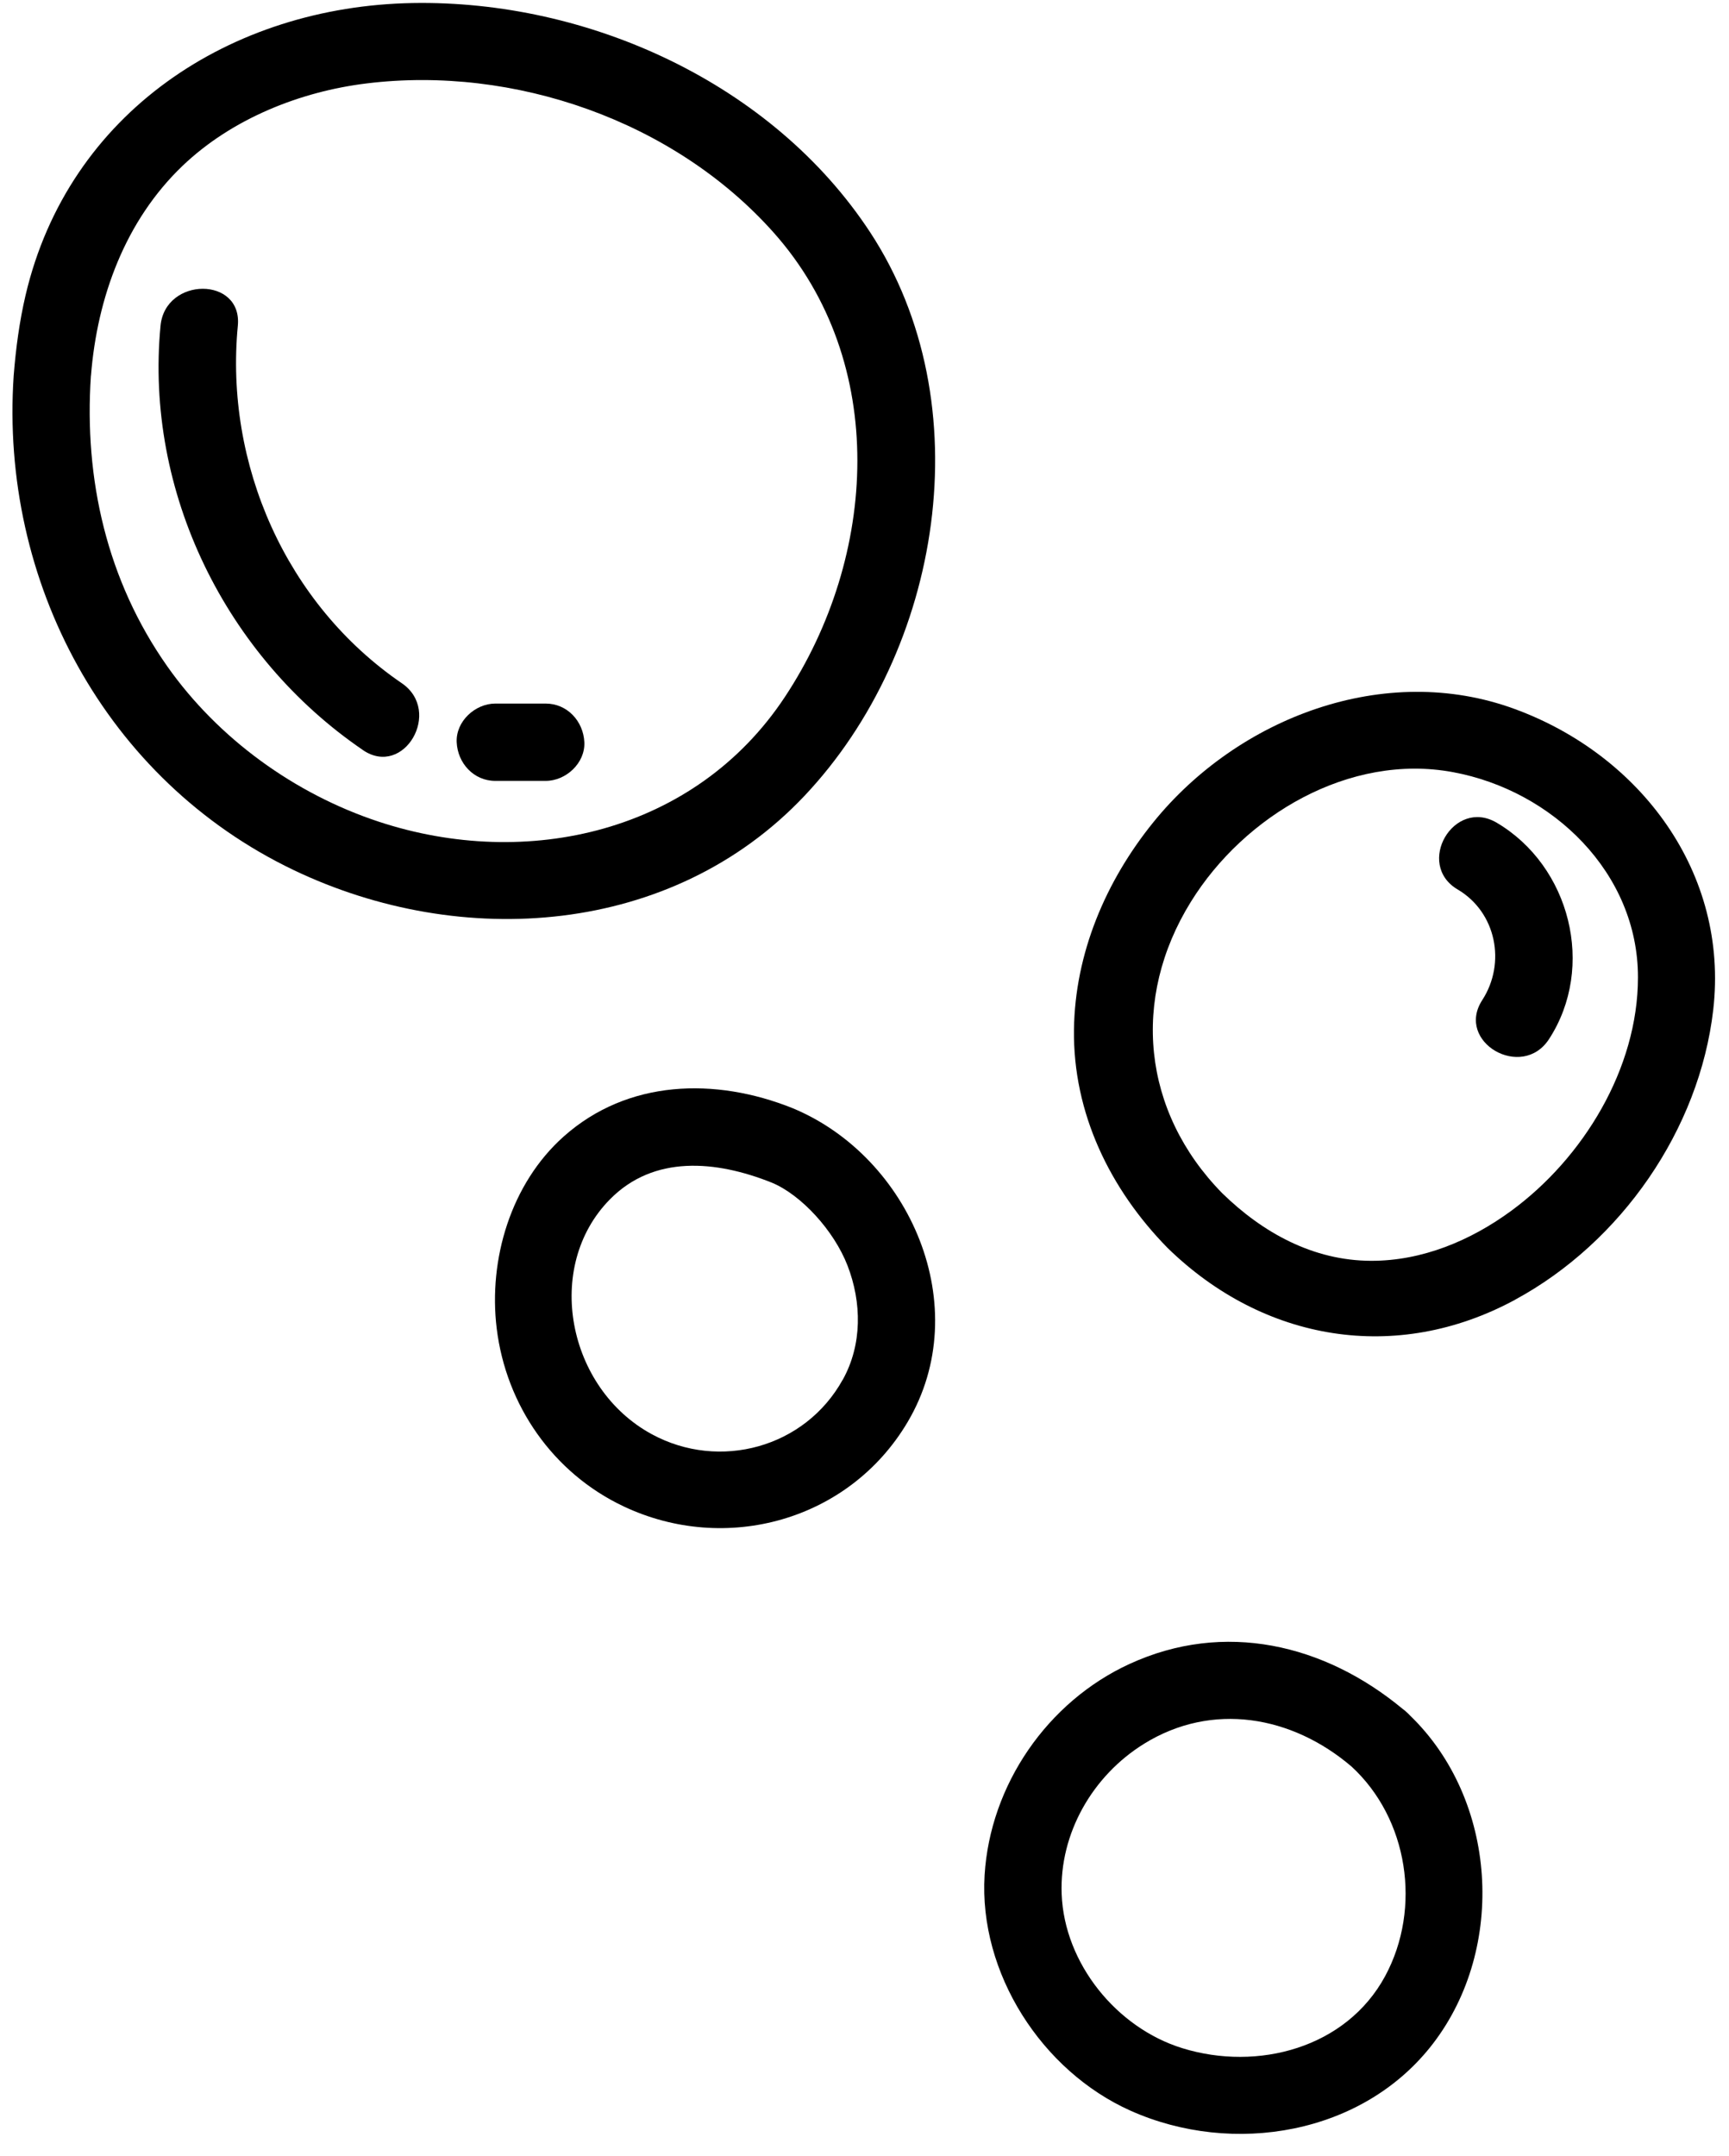
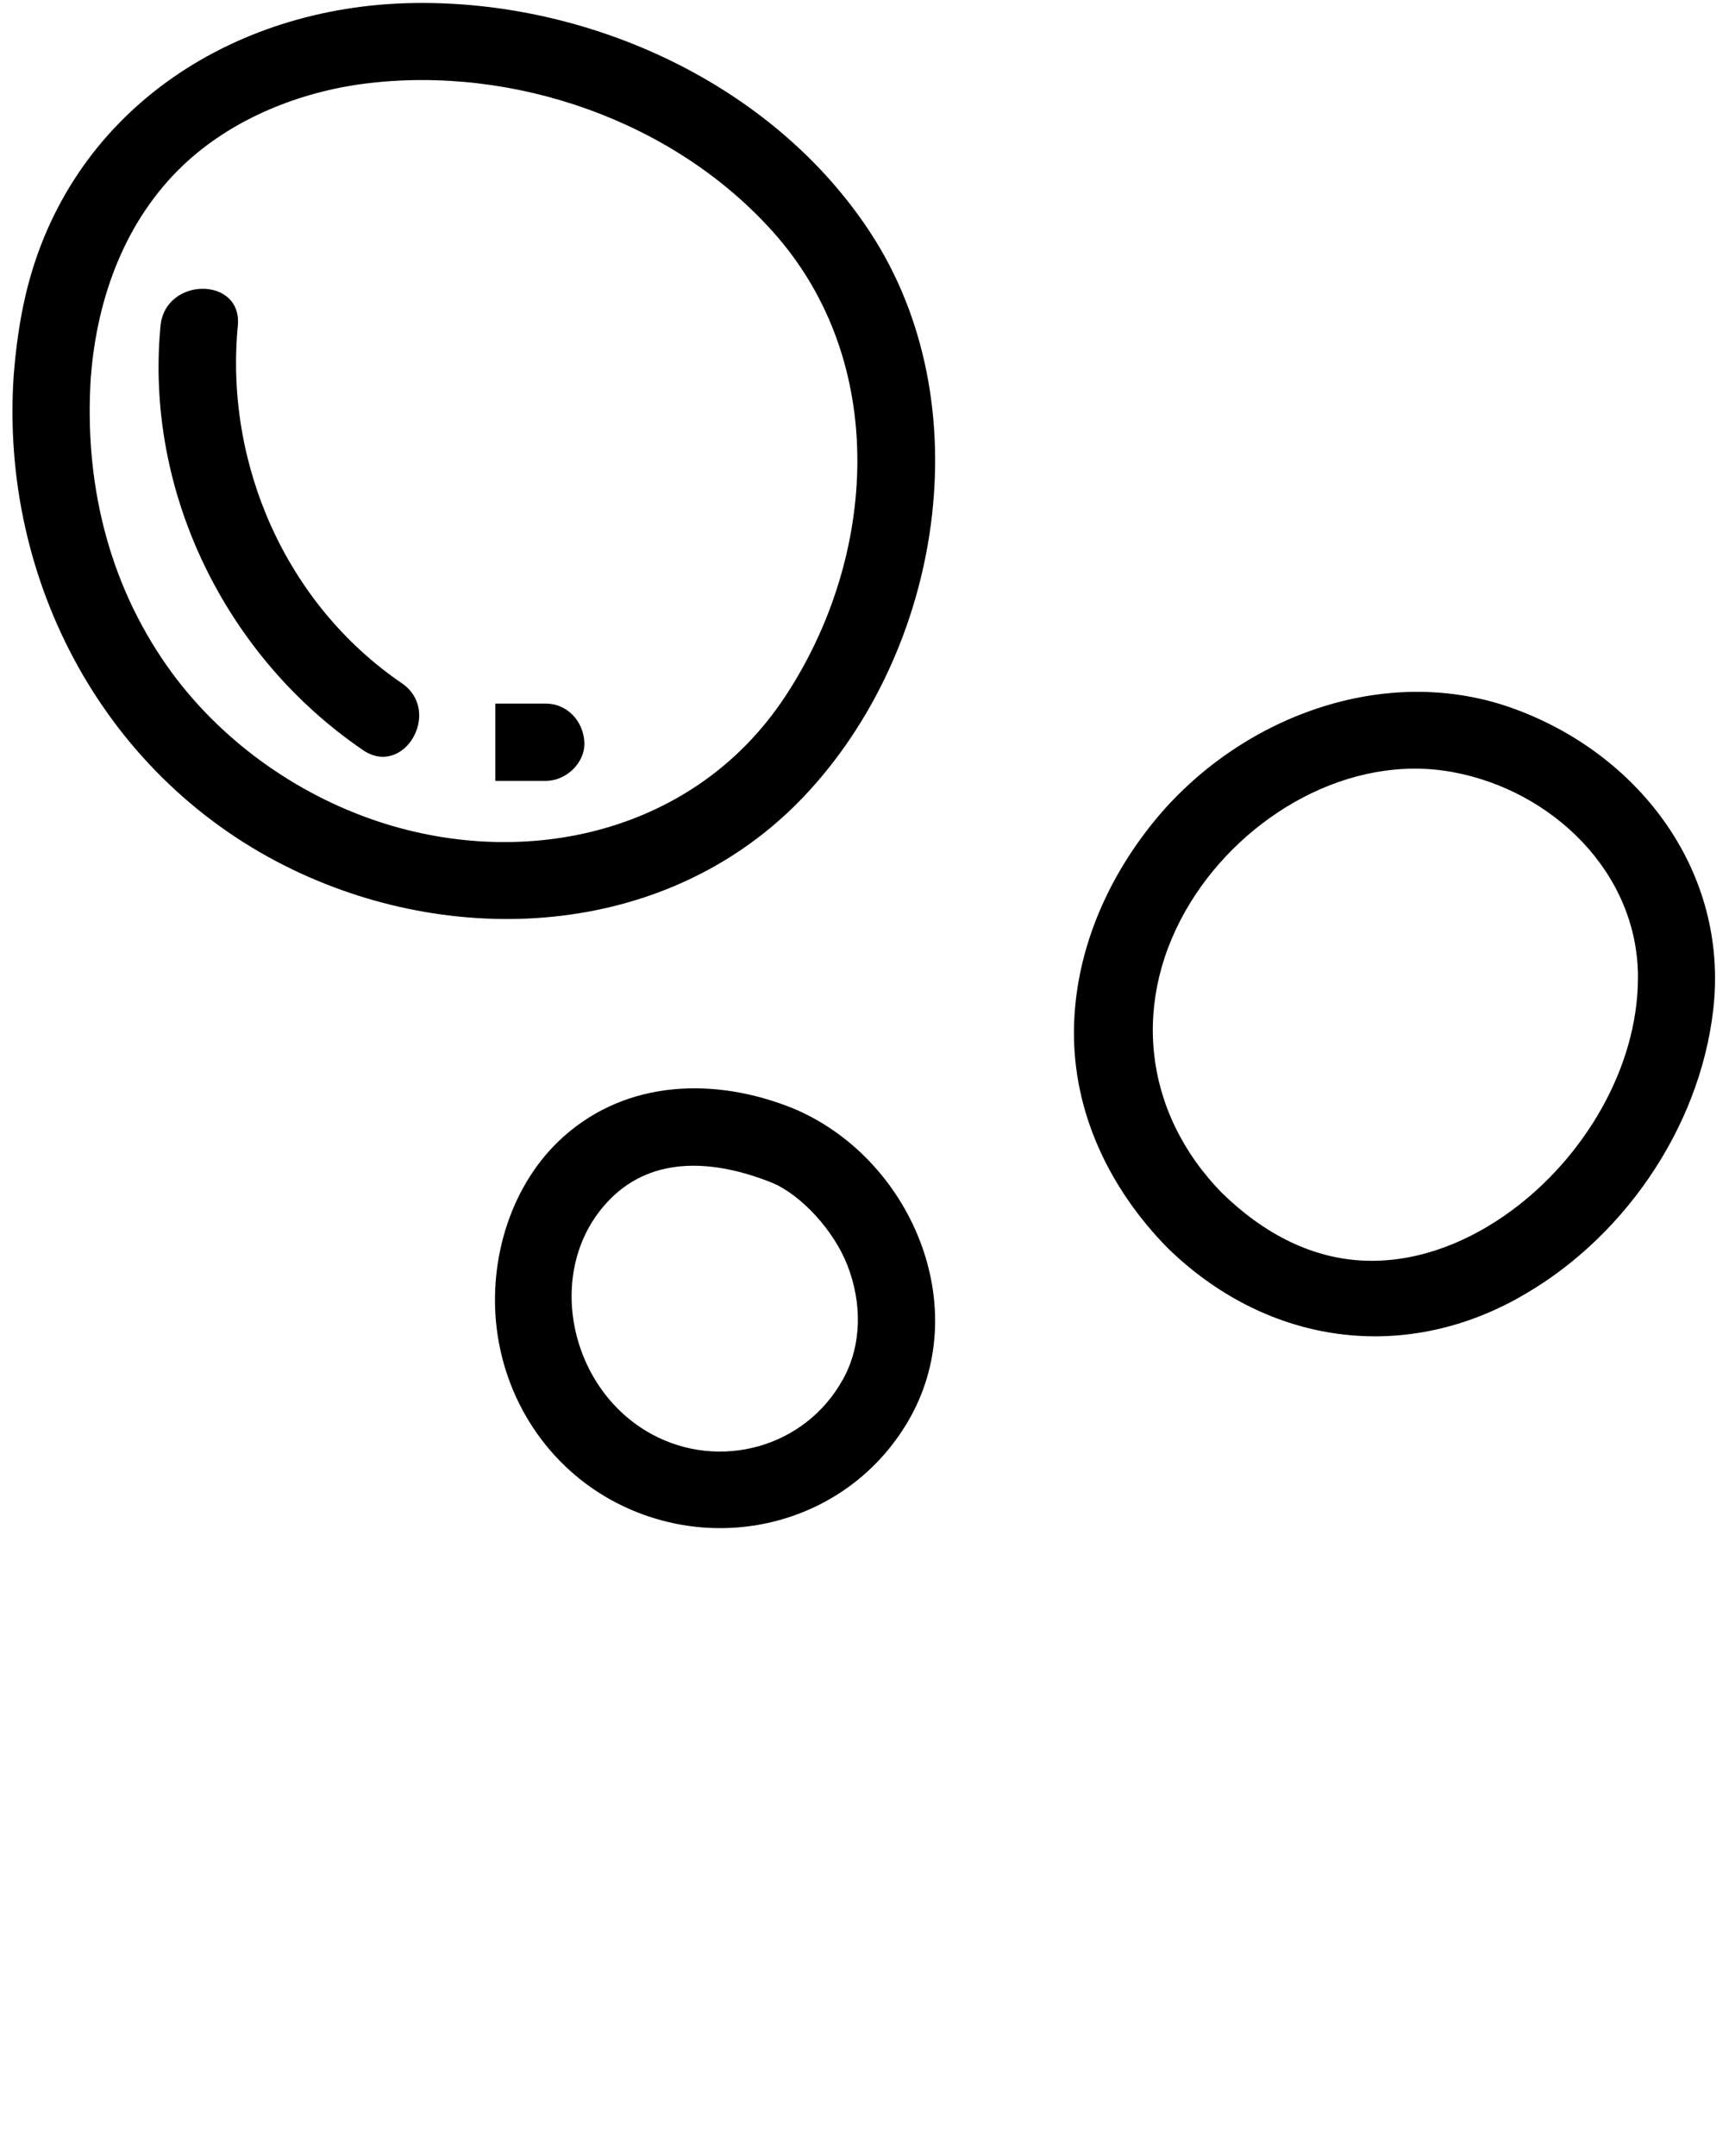
<svg xmlns="http://www.w3.org/2000/svg" height="362.5" preserveAspectRatio="xMidYMid meet" version="1.0" viewBox="-2.1 -0.5 290.8 362.5" width="290.8" zoomAndPan="magnify">
  <g>
    <g>
      <g id="change1_1">
        <path d="M252.72,218c17.82-9.64,31.01-28.6,33.33-48.75,2.64-22.99-12.2-42.79-33.4-50.56-21.85-8.02-46.53,1.46-60.76,19.03-8.01,9.89-13.2,22.05-13.36,34.9-.17,14,6.05,26.79,15.73,36.66,16.13,15.75,38.47,19.54,58.46,8.73Zm-54.53-66.89c9-14.53,26.68-25.03,44.09-21.8,16.76,3.1,31.13,16.95,31.11,34.52-.02,15.3-9.18,30.33-21.32,39.23-6.83,5.01-14.99,8.42-23.55,8.4-9.74-.02-18.23-4.7-25.07-11.38-13.44-13.71-15.35-32.69-5.26-48.97Z" />
        <path d="M47.29,145.77c28.21,13.5,63.62,11.09,85.88-12.44,23.16-24.48,29.97-65.99,11.08-94.78C127.8,13.5,96.86-.51,67.3,.01,36.7,.55,9.41,18.41,2.2,49.13c-1.04,4.44-1.64,8.99-2,13.53-2.33,34.59,15.45,67.97,47.09,83.11ZM13.2,62.66c1.05-13.23,5.79-26.07,15.38-35.26,8.31-7.95,19.83-12.52,31.01-13.88,24.71-3.02,51.67,6.26,68.43,25.08,19.42,21.8,17.5,54.49,1.88,78.08-15.08,22.79-43.39,29.18-68.32,20.95-14.09-4.65-26.97-13.94-35.54-26.1-10.14-14.4-14.03-31.43-12.85-48.88Z" />
        <path d="M92.71,190.56c-8.89,7.92-12.69,20.66-11.27,32.27,1.58,12.93,9.48,24.31,21.34,29.91,17.14,8.11,37.92,2.46,47.77-14.17,11.42-19.28,.48-44.58-19.39-52.79-12.93-5.17-27.67-4.82-38.45,4.78Zm46.93,40.88c-6.35,11.46-20.73,15.33-32.08,9.19-14.26-7.71-18.26-28.18-7.06-39.52,7.34-7.44,17.75-6.57,27.21-2.79,4.93,2.04,10.44,8.03,12.73,13.93,2.41,6.22,2.49,13.28-.79,19.19Z" />
        <path d="M58.92,125.59c6.93,4.73,13.44-6.53,6.56-11.23-19.46-13.28-29.81-36.81-27.58-60.09,.8-8.32-12.21-8.27-13,0-2.67,27.95,10.97,55.59,34.02,71.31Z" />
-         <path d="M81.21,130.78h8.47c3.4,0,6.66-2.99,6.5-6.5-.16-3.52-2.86-6.5-6.5-6.5h-8.47c-3.4,0-6.66,2.99-6.5,6.5,.16,3.52,2.86,6.5,6.5,6.5Z" />
-         <path d="M243.06,149.03c6.51,3.84,8.17,12.38,4.14,18.6-4.57,7.04,6.68,13.56,11.23,6.56,7.89-12.14,3.55-29.1-8.8-36.38-7.22-4.26-13.77,6.98-6.56,11.23Z" />
-         <path d="M188.05,354.34c17.2,7.68,39.12,4.05,50.88-11.3,12.37-16.14,10.78-41.03-3.9-55.16-.19-.21-.4-.41-.63-.61-.2-.18-.39-.34-.6-.49-13.14-10.89-29.99-14.88-45.94-7.54-13.81,6.35-23.43,20.33-24.36,35.49-1,16.47,9.64,32.95,24.55,39.61Zm2.24-61.67c11.48-7.12,24.9-4.74,34.91,3.8,9.55,8.77,11.84,23.79,5.68,35.22-6.55,12.13-21.46,16.05-34.12,12.14-11.04-3.41-19.85-14.22-20.3-25.91-.39-10.21,5.21-19.9,13.82-25.24Z" />
+         <path d="M81.21,130.78h8.47c3.4,0,6.66-2.99,6.5-6.5-.16-3.52-2.86-6.5-6.5-6.5h-8.47Z" />
      </g>
    </g>
  </g>
</svg>